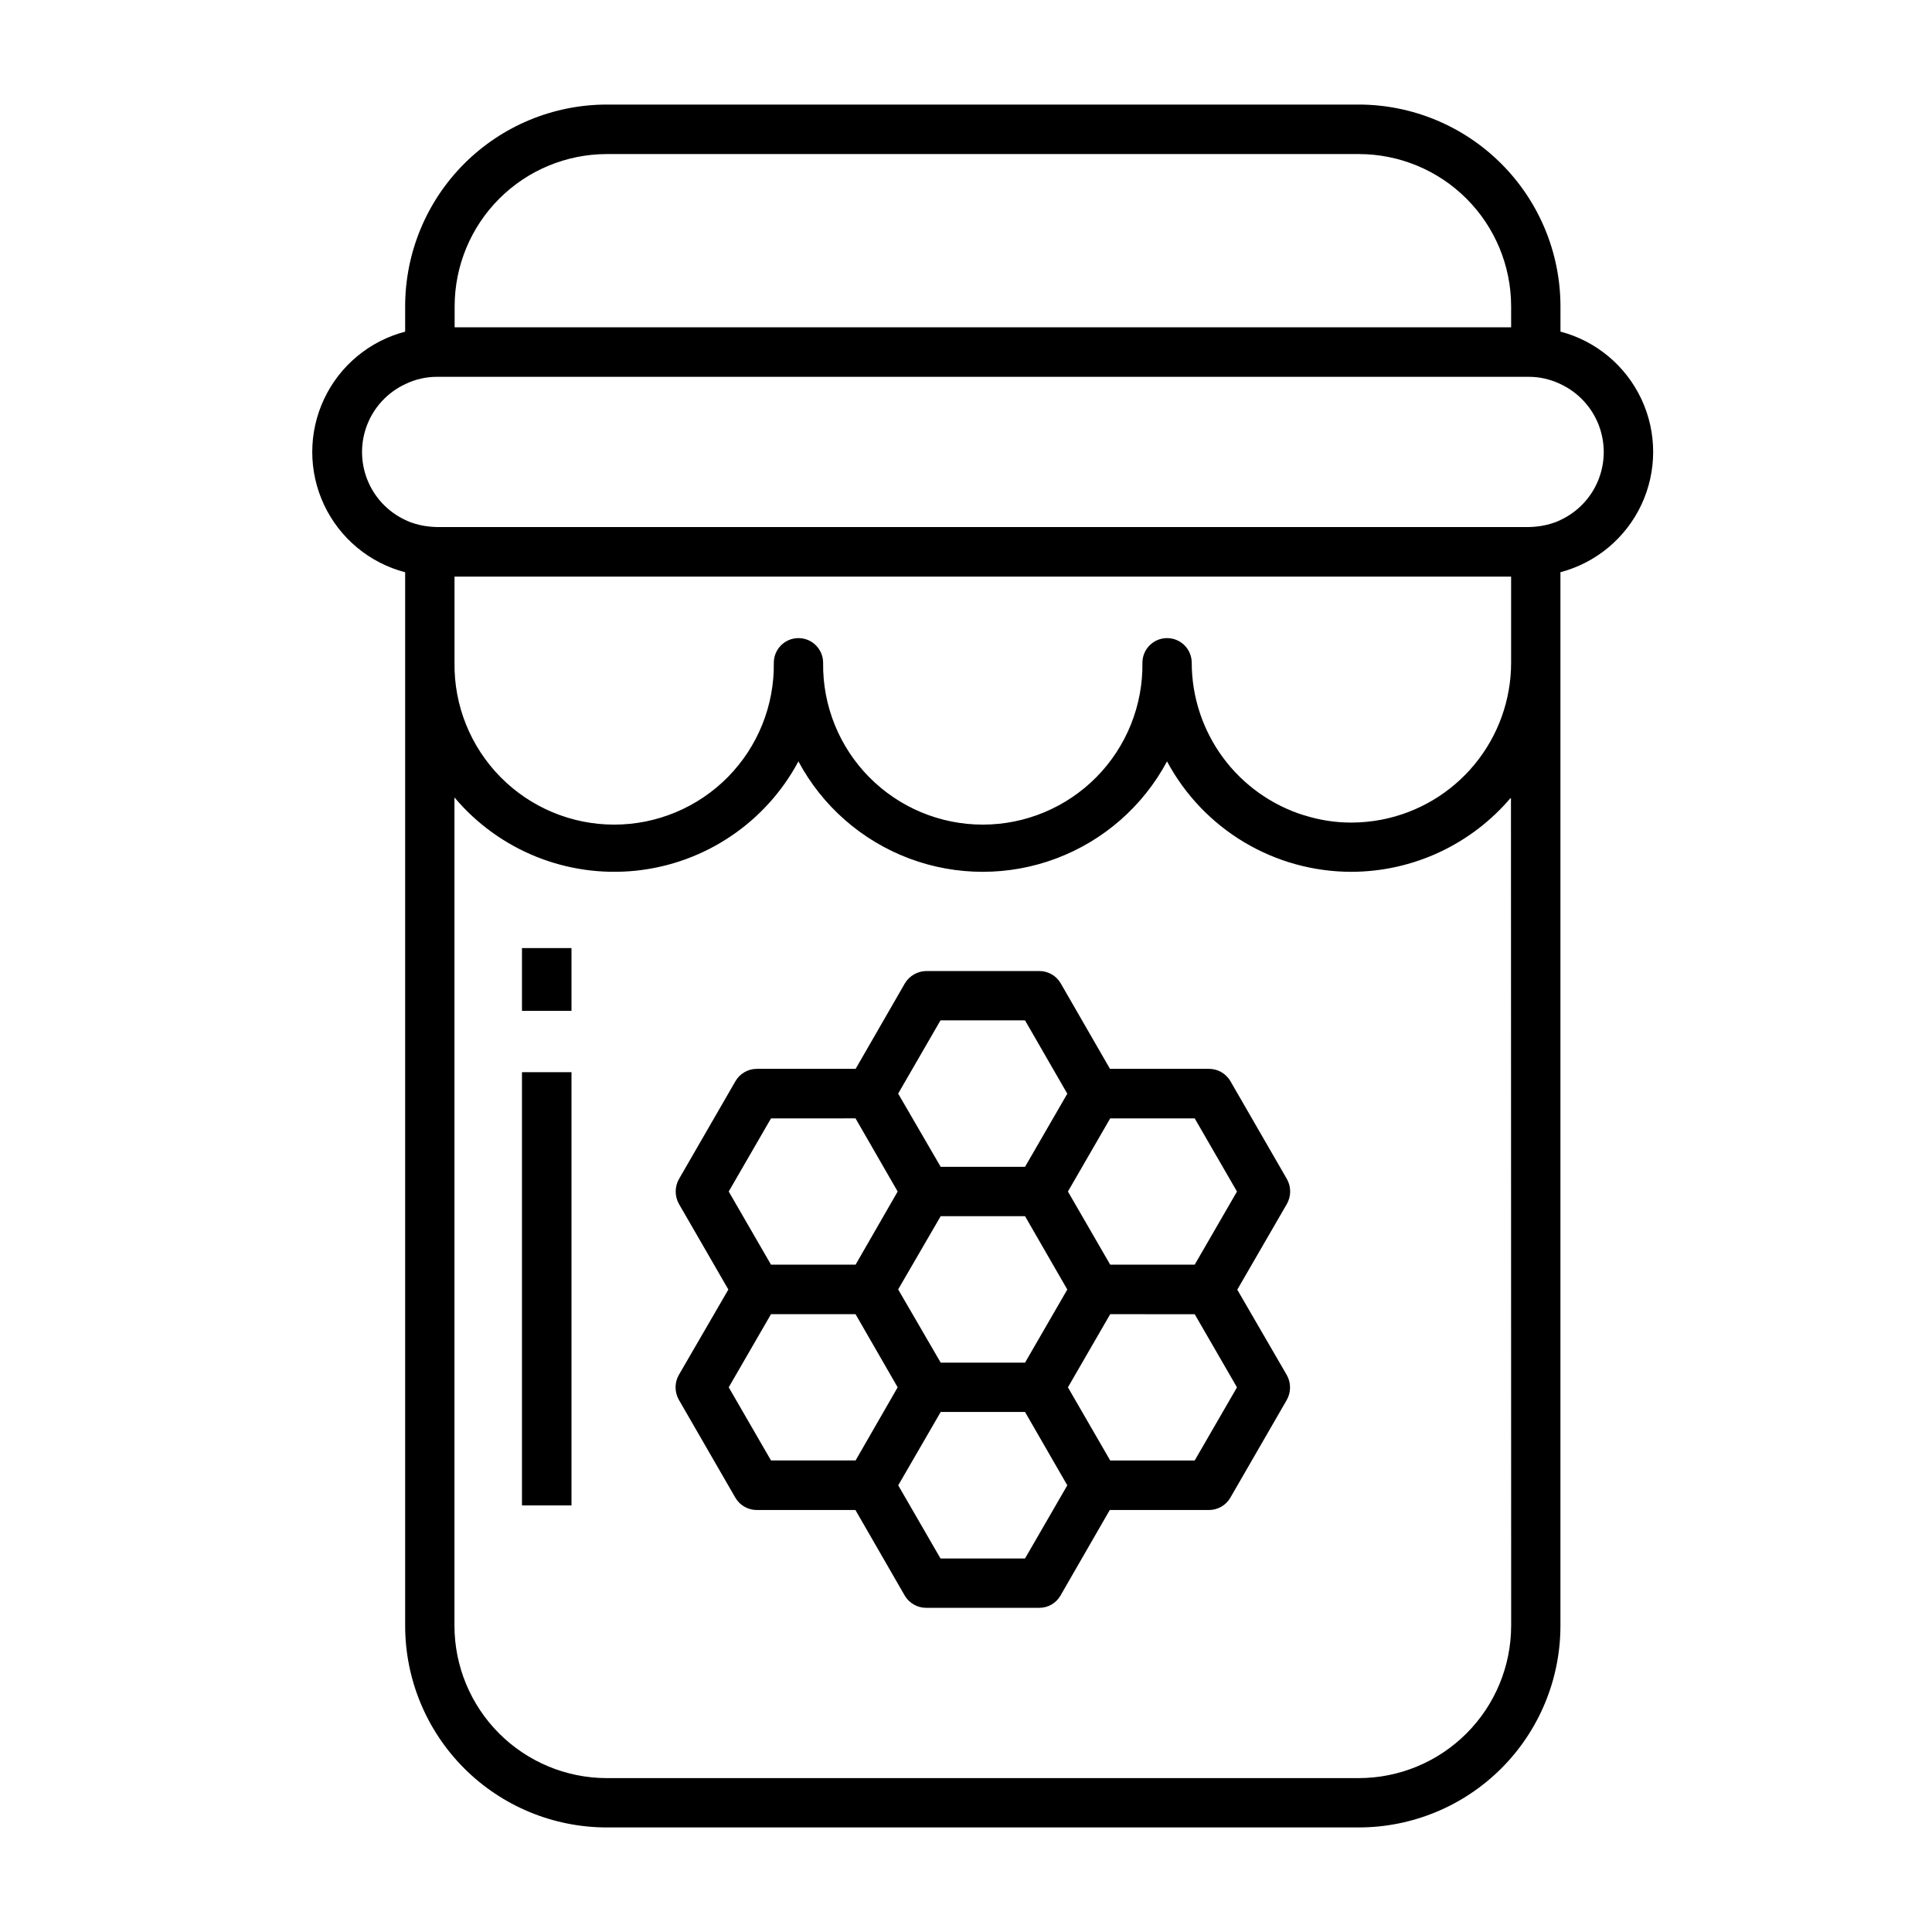
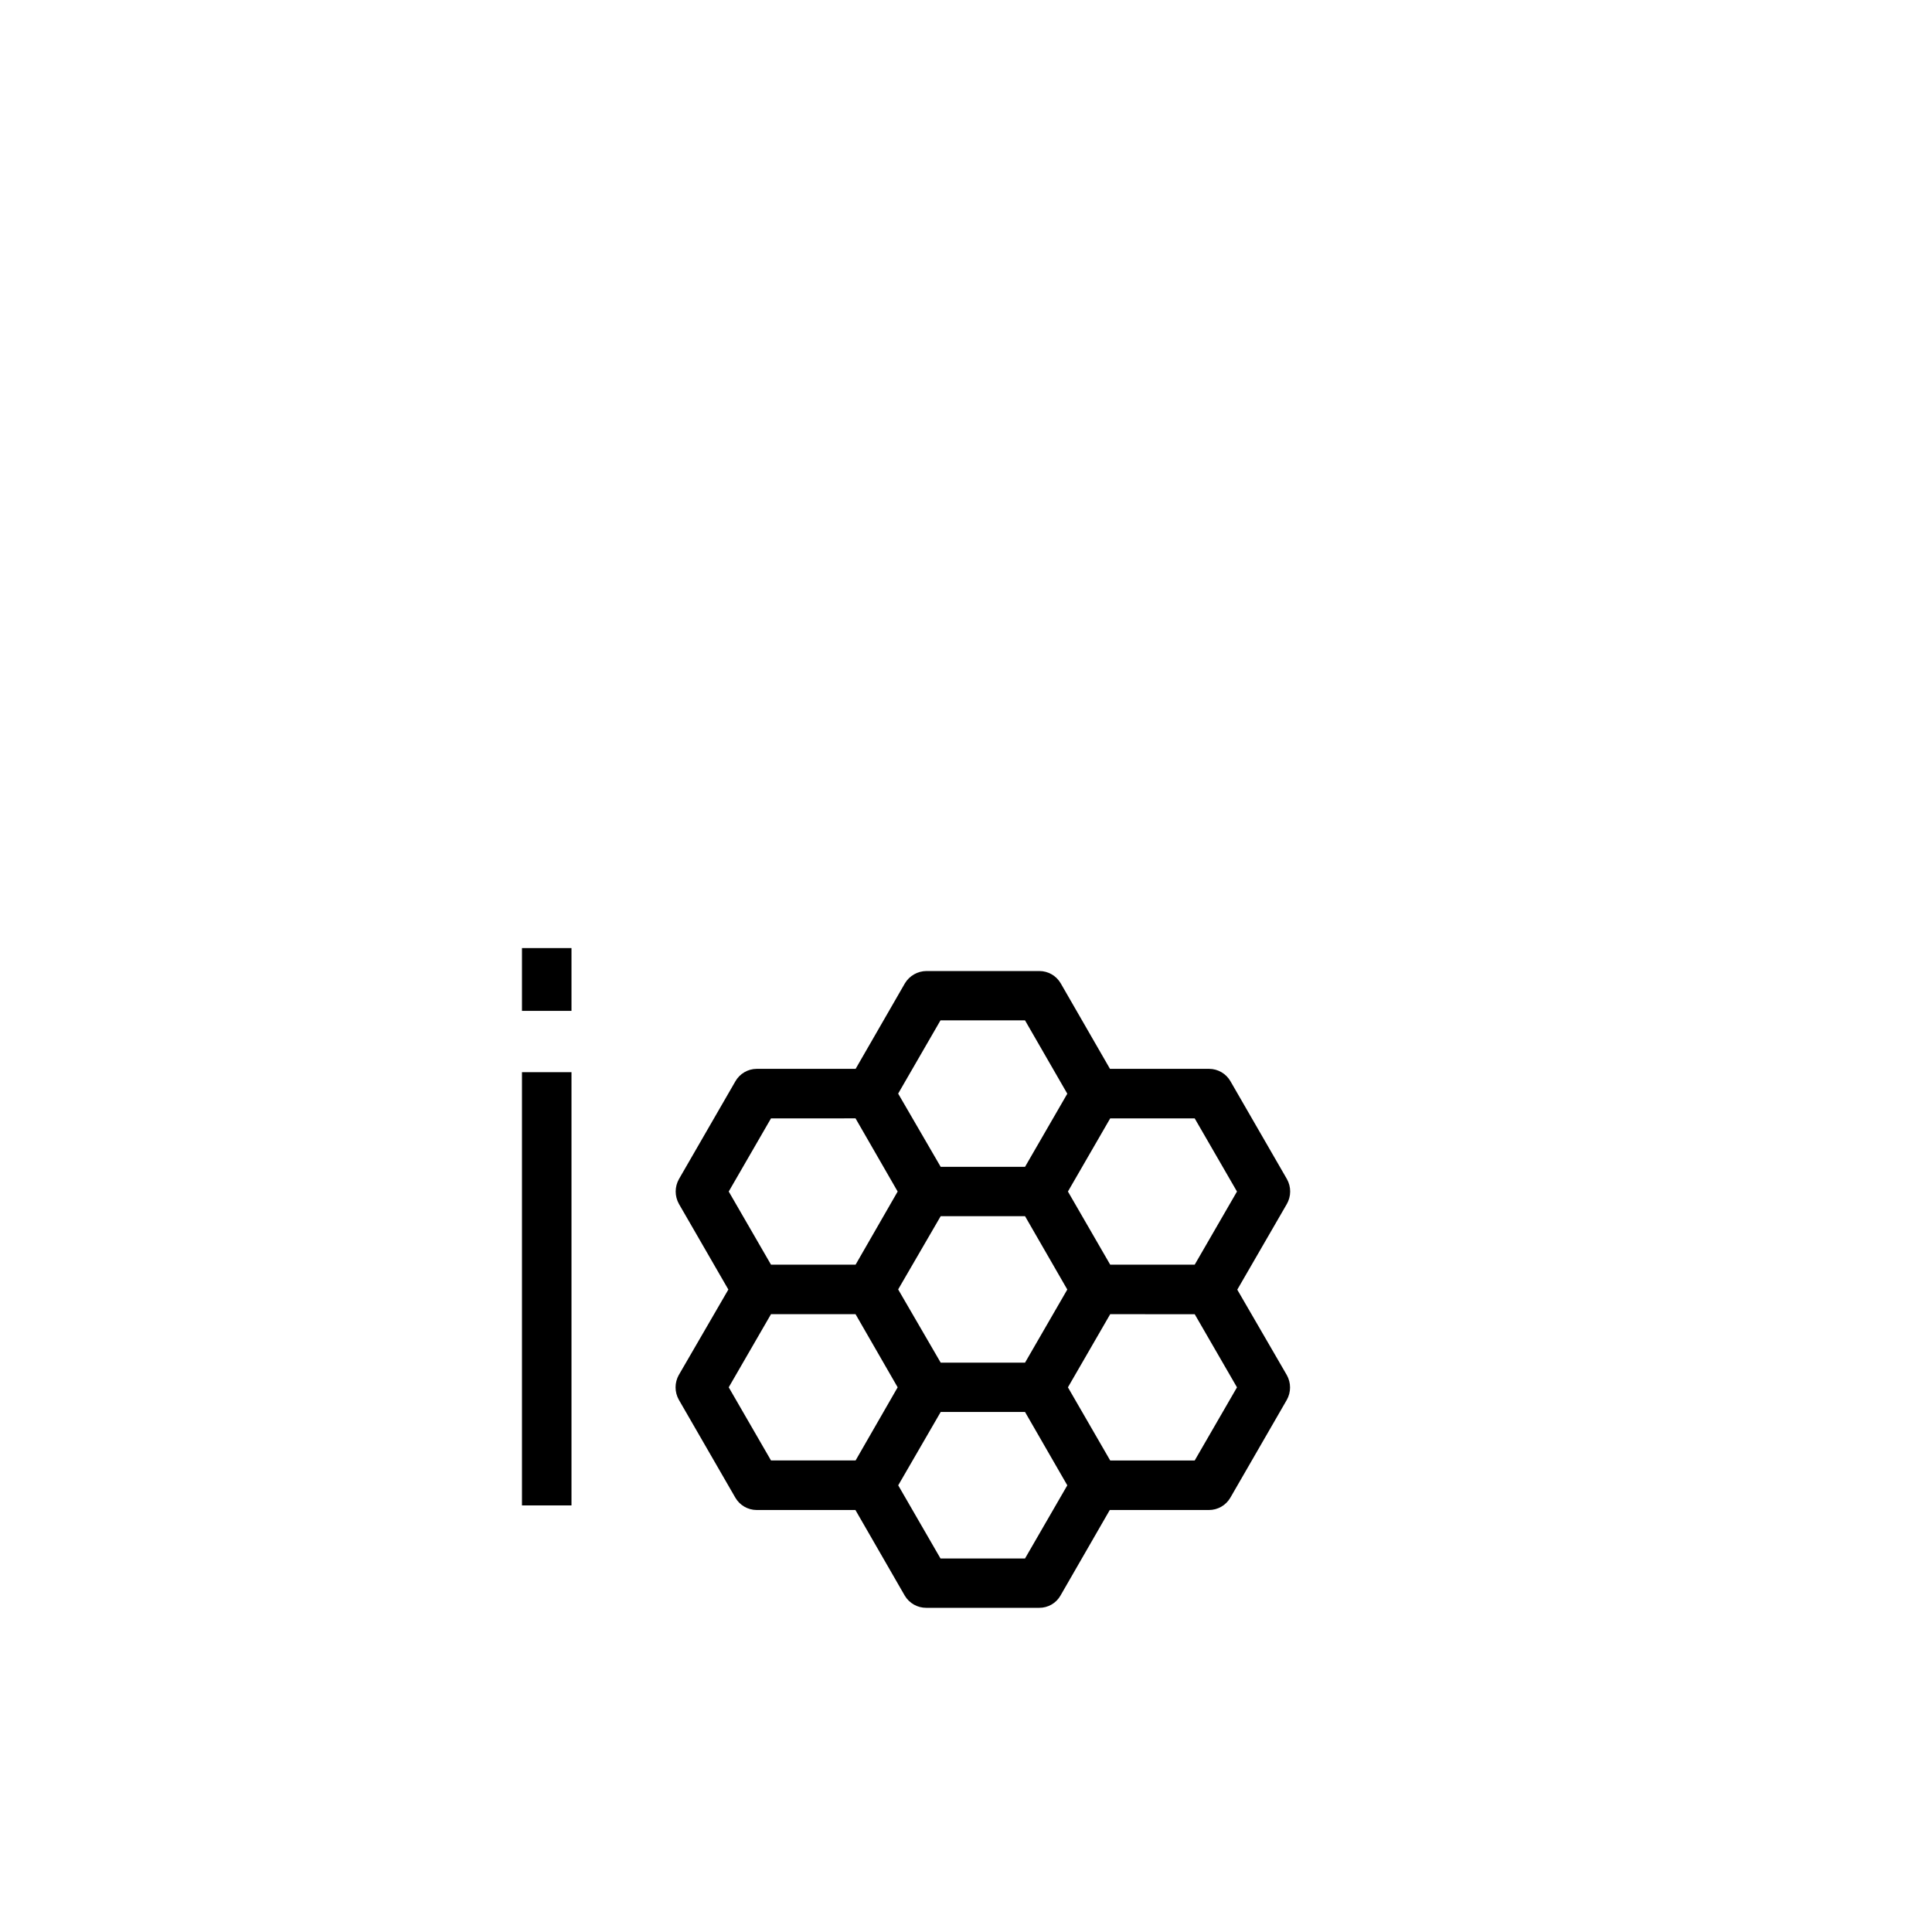
<svg xmlns="http://www.w3.org/2000/svg" fill="#000000" width="800px" height="800px" version="1.1" viewBox="144 144 512 512">
  <g>
    <path d="m485.05 456.47-14.957-25.914c-1.16-2.031-3.312-3.289-5.652-3.301h-26.285l-13.066-22.68c-1.172-2.008-3.324-3.242-5.652-3.242h-29.914c-2.336 0.012-4.5 1.242-5.707 3.242l-13.066 22.68h-26.215c-2.336 0.012-4.492 1.27-5.652 3.301l-14.957 25.914c-1.152 2.043-1.152 4.543 0 6.59l13.094 22.68-13.121 22.625-0.004-0.004c-1.152 2.047-1.152 4.547 0 6.59l14.957 25.914c1.16 2.031 3.316 3.289 5.652 3.301h26.191l13.066 22.68c1.191 2.019 3.363 3.254 5.707 3.242h29.914c2.332 0.023 4.496-1.219 5.652-3.242l13.066-22.68h26.246c2.352 0.016 4.527-1.23 5.707-3.262l14.957-25.914c1.152-2.043 1.152-4.543 0-6.59l-13.121-22.625 13.121-22.68v0.004c1.18-2.051 1.195-4.566 0.039-6.629zm-91.809 100.54-11.203-19.383 11.258-19.438h22.348l11.203 19.438-11.203 19.383zm22.402-142.6 11.203 19.434-11.203 19.383h-22.348l-11.258-19.383v-0.055l11.203-19.383zm11.203 71.328-11.203 19.383-22.348-0.004-11.258-19.383v-0.055l11.258-19.383h22.348zm-56.121-45.359 11.164 19.387-11.148 19.383h-22.418l-11.203-19.383 11.203-19.383zm-22.402 51.891h22.402l11.164 19.383-11.148 19.383-22.418-0.004-11.203-19.383zm89.891 38.77-11.203-19.383 11.203-19.383 22.395 0.004 11.203 19.383-11.203 19.379zm22.395-51.891h-22.395l-11.203-19.383 11.203-19.383 22.395 0.004 11.203 19.383z" />
    <path d="m282.33 428.14h13.121v114.81h-13.121z" />
    <path d="m282.33 395.25h13.121v16.641h-13.121z" />
-     <path d="m557.54 231.89v-6.754c-0.027-14.164-5.668-27.738-15.684-37.75-10.016-10.016-23.59-15.652-37.754-15.676h-199.36c-14.156 0.027-27.723 5.664-37.73 15.68-10.004 10.016-15.629 23.59-15.641 37.746v6.754c-9.469 2.477-17.352 9.031-21.504 17.895-4.156 8.863-4.156 19.113 0 27.977 4.152 8.863 12.035 15.418 21.504 17.895v279.22c0.008 14.156 5.633 27.73 15.641 37.746 10.004 10.012 23.574 15.648 37.73 15.668h199.36c14.168-0.008 27.754-5.641 37.773-15.656 10.016-10.02 15.648-23.605 15.656-37.773v-279.22c9.453-2.492 17.316-9.051 21.465-17.906 4.144-8.855 4.144-19.098 0-27.953-4.148-8.855-12.012-15.414-21.465-17.906zm0 49.918c-0.387 0.164-0.789 0.387-1.258 0.551h-0.004c-1.695 0.633-3.469 1.039-5.273 1.203-0.605 0.055-1.258 0.109-1.922 0.109h-289.21c-0.66 0-1.316-0.055-1.922-0.109h0.004c-1.805-0.164-3.578-0.57-5.277-1.203-0.441-0.164-0.883-0.387-1.258-0.551-4.598-2.141-8.203-5.961-10.074-10.672-1.875-4.715-1.875-9.965 0-14.68 1.871-4.711 5.477-8.531 10.074-10.672 2.633-1.277 5.527-1.938 8.453-1.922h289.2c2.93-0.016 5.82 0.645 8.457 1.922 4.598 2.141 8.199 5.961 10.074 10.672 1.871 4.715 1.871 9.965 0 14.68-1.875 4.711-5.477 8.531-10.074 10.672zm-13.066 293.05h-0.004c-0.016 10.699-4.273 20.957-11.84 28.52-7.562 7.566-17.82 11.824-28.52 11.84h-199.37c-10.688-0.027-20.934-4.293-28.484-11.855-7.555-7.566-11.805-17.812-11.82-28.504v-219.53c11.824 14.055 29.848 21.324 48.113 19.41 18.262-1.914 34.387-12.766 43.039-28.965 6.336 11.848 16.762 20.984 29.336 25.719 12.57 4.731 26.438 4.731 39.012 0 12.574-4.734 23-13.871 29.336-25.719 4.734 8.844 11.781 16.234 20.387 21.391 8.605 5.152 18.449 7.875 28.48 7.875 16.301-0.035 31.758-7.231 42.281-19.68zm-34.27-213.65c-2.641 0.512-5.324 0.777-8.016 0.785-4.246 0.008-8.465-0.641-12.516-1.922h-0.055c-8.625-2.684-16.168-8.055-21.527-15.328-5.359-7.273-8.254-16.066-8.27-25.102 0-3.609-2.922-6.535-6.531-6.535s-6.535 2.926-6.535 6.535c0.156 11.32-4.234 22.23-12.184 30.293-7.953 8.059-18.801 12.598-30.125 12.598-11.32 0-22.172-4.539-30.121-12.598-7.953-8.062-12.34-18.973-12.188-30.293 0-3.609-2.926-6.535-6.531-6.535-3.609 0-6.535 2.926-6.535 6.535 0.156 11.32-4.234 22.23-12.184 30.293-7.953 8.059-18.801 12.598-30.125 12.598-11.32 0-22.172-4.539-30.121-12.598-7.953-8.062-12.34-18.973-12.188-30.293v-22.828h280.01v22.828c-0.004 9.824-3.426 19.344-9.676 26.926-6.25 7.582-14.938 12.758-24.582 14.641zm-205.46-176.38h199.36c10.695 0.004 20.949 4.25 28.516 11.809 7.566 7.555 11.824 17.805 11.844 28.496v5.613h-279.98v-5.613c0.02-10.676 4.266-20.914 11.812-28.469 7.543-7.551 17.777-11.809 28.453-11.836z" />
  </g>
</svg>